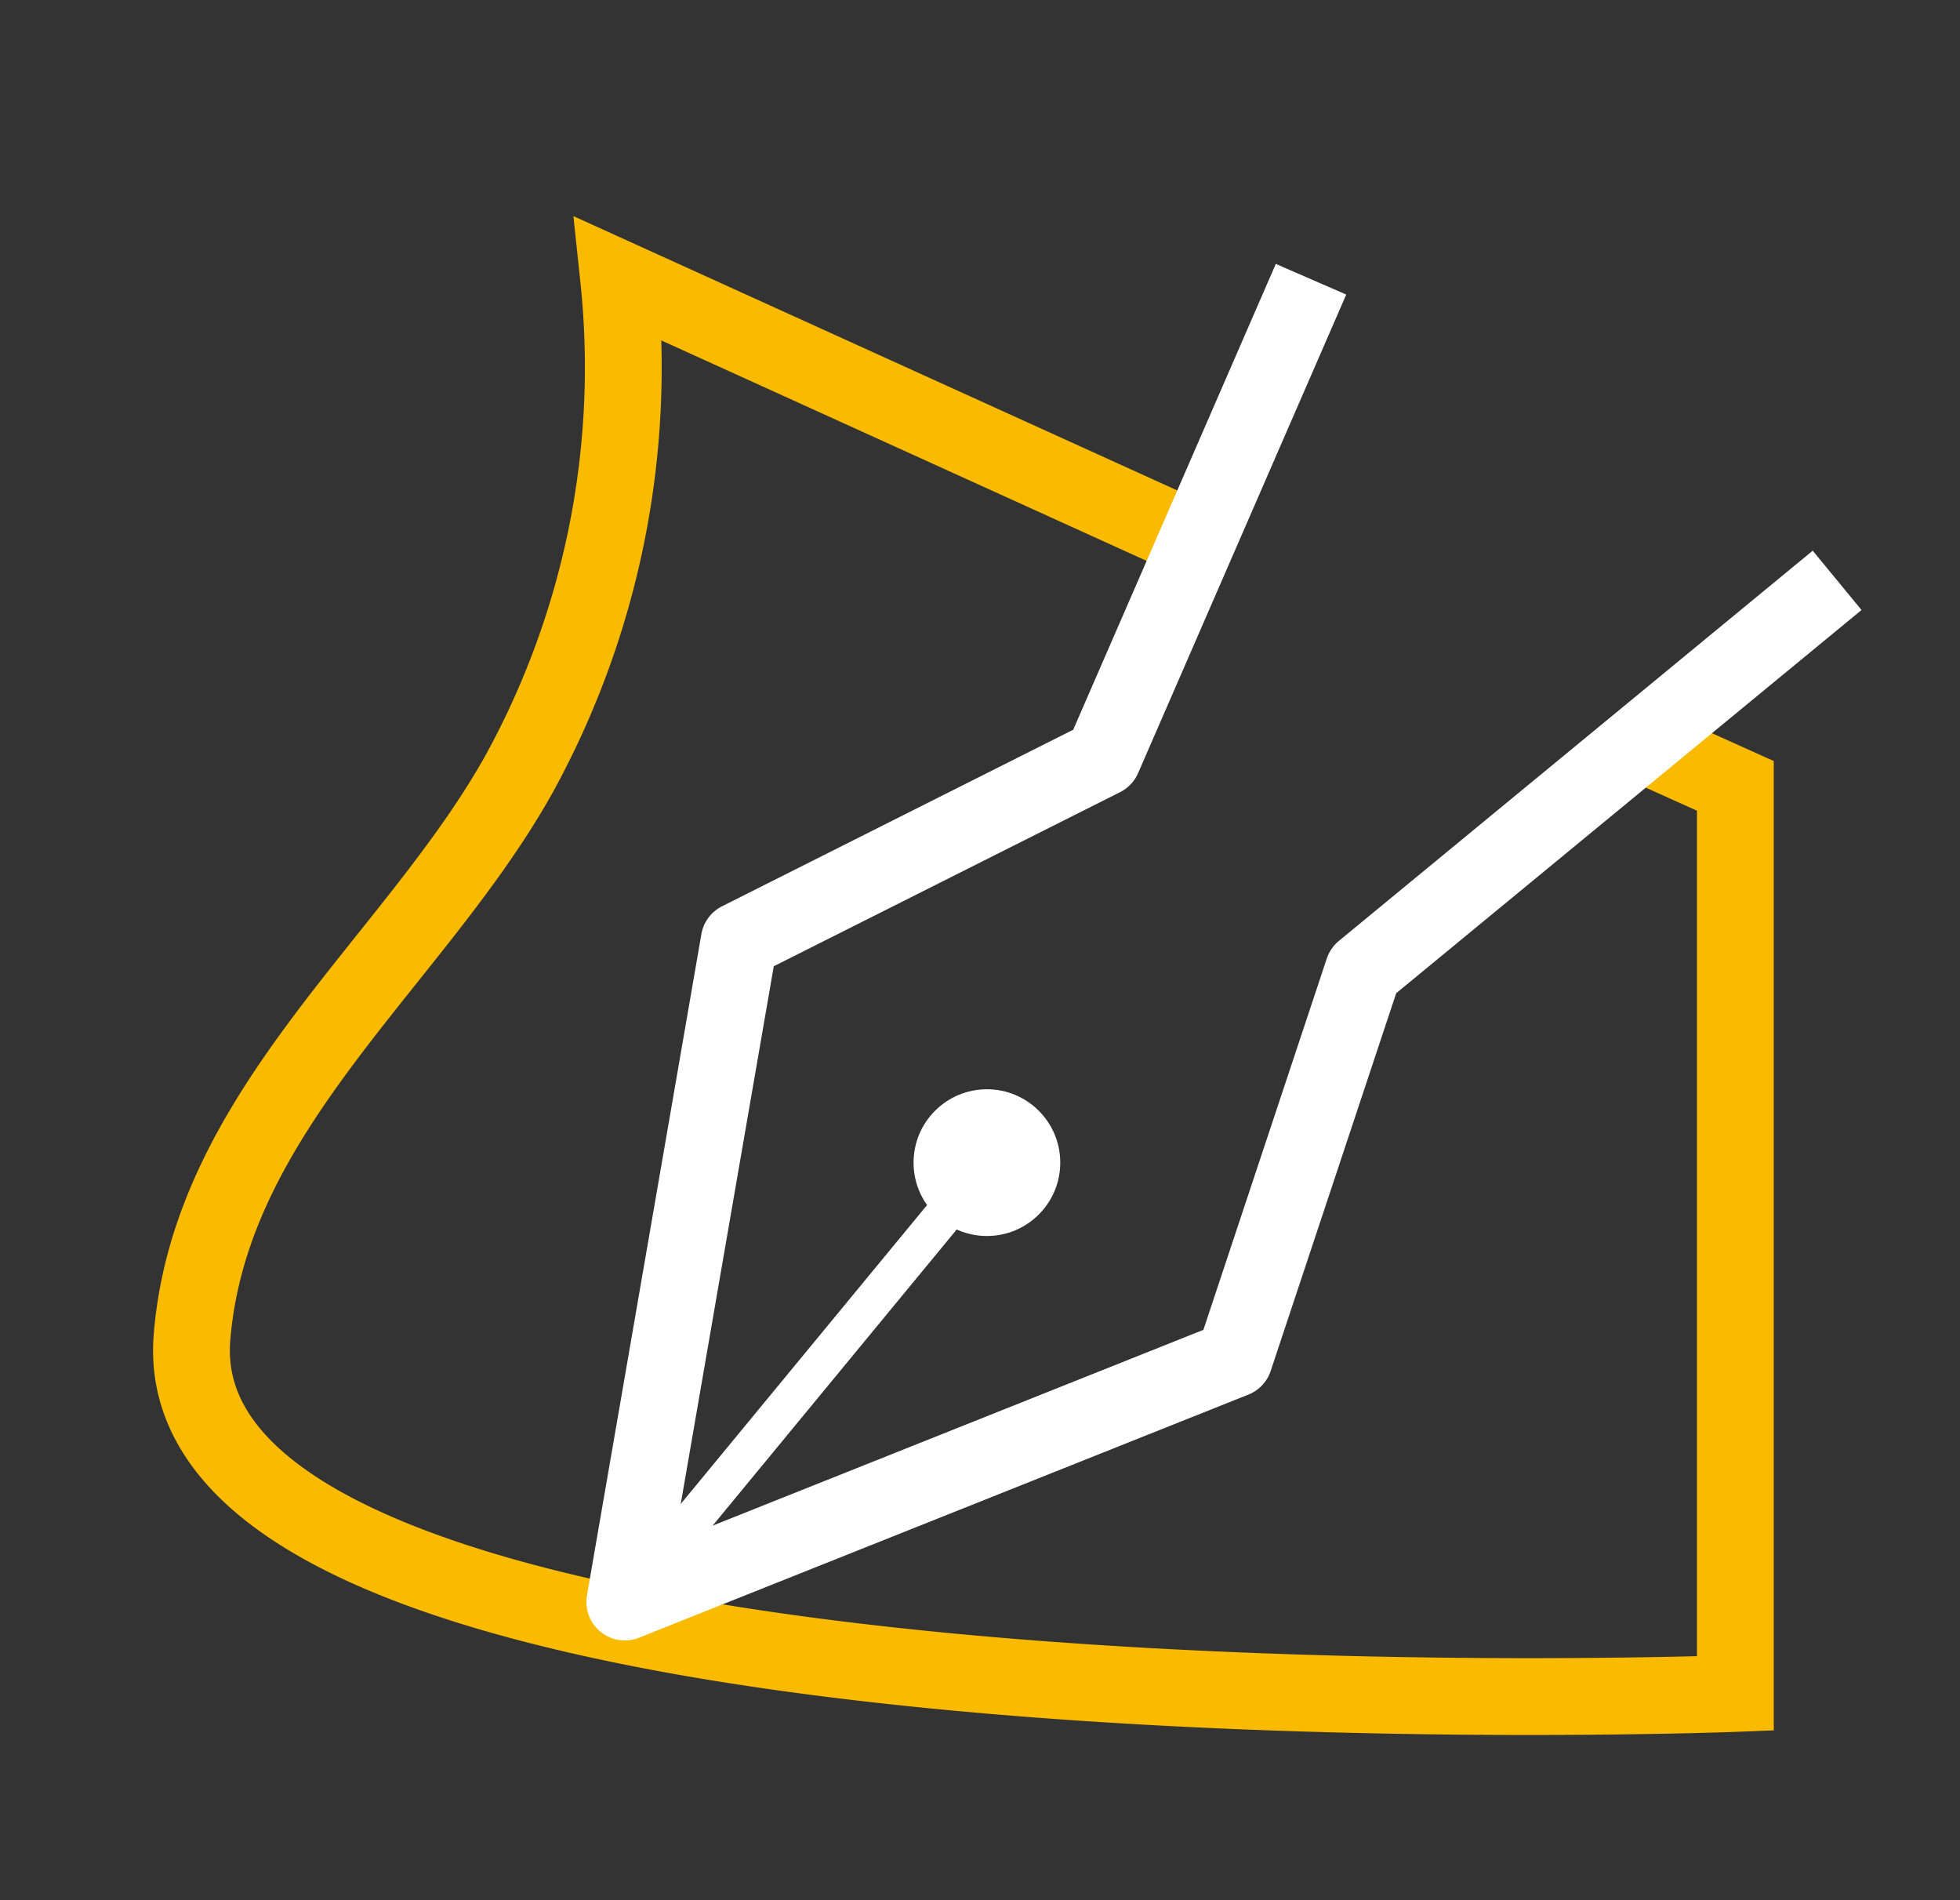
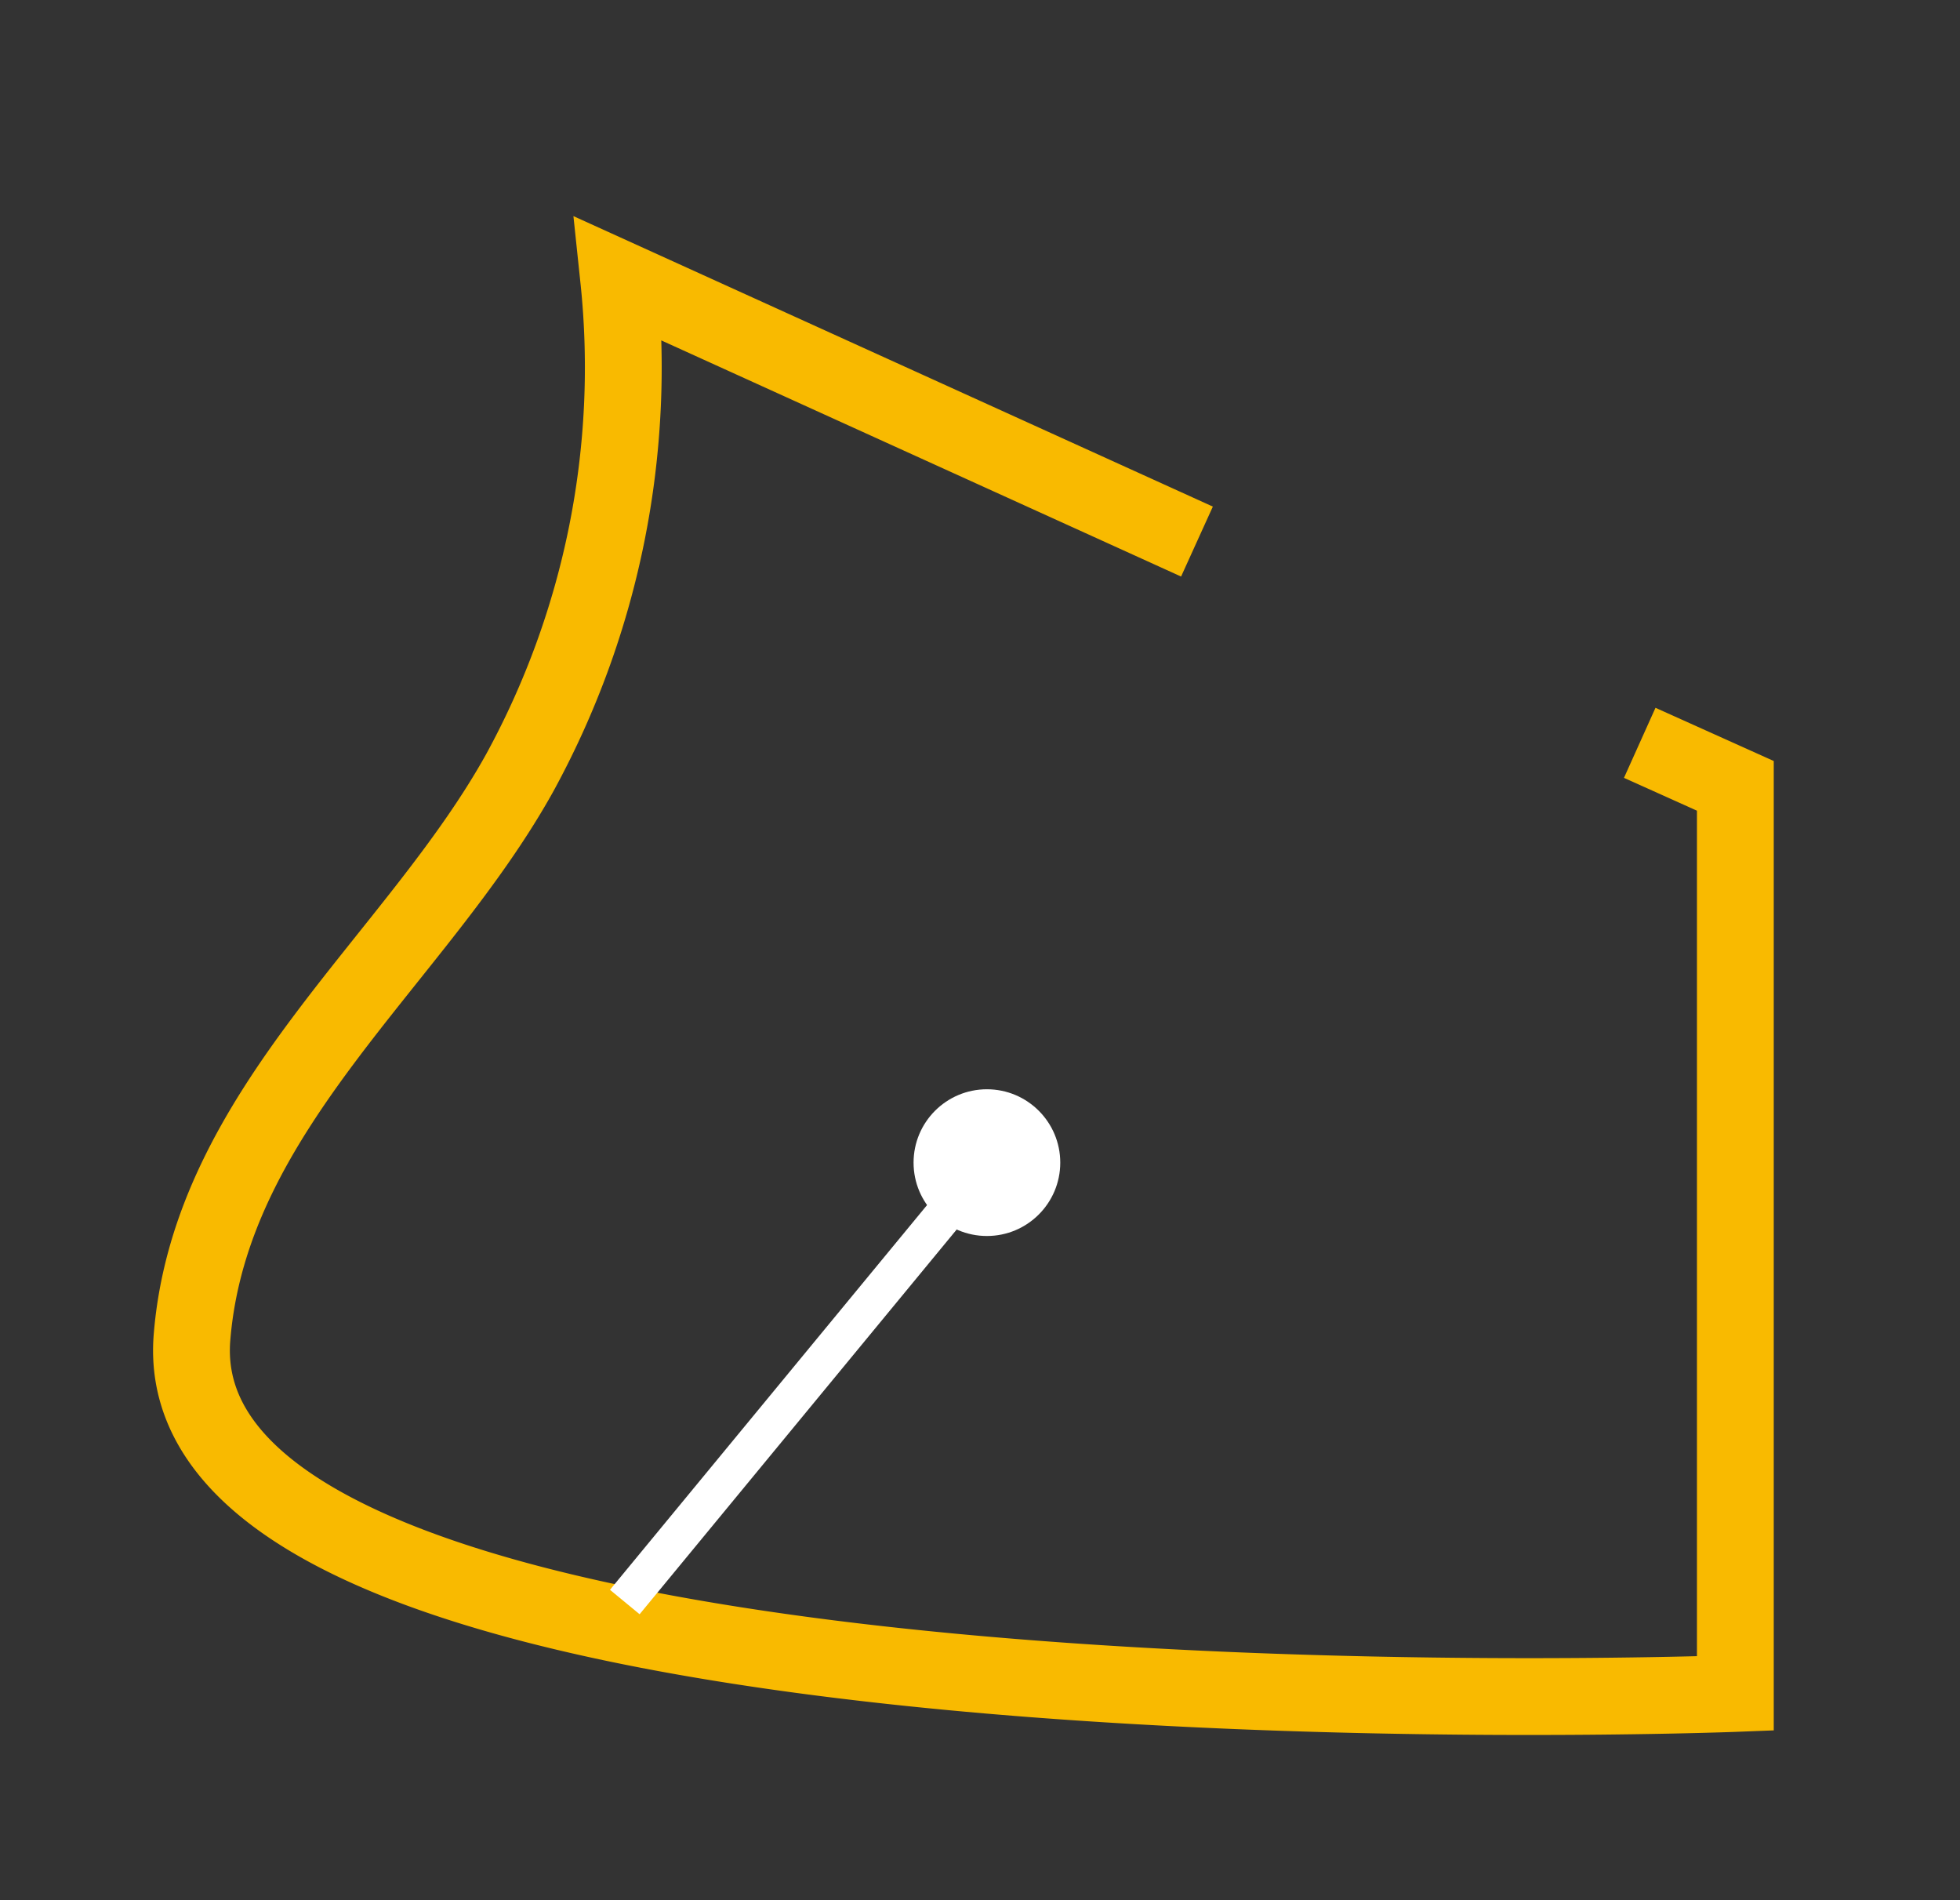
<svg xmlns="http://www.w3.org/2000/svg" viewBox="0 0 51.04 49.47">
  <rect x="0" y="0" width="51.04" height="49.47" fill="#333333" stroke="none" />
  <defs>
    <style>.cls-1,.cls-2,.cls-3,.cls-5{fill:none;}.cls-2{stroke:#f9ba00;}.cls-2,.cls-3{stroke-miterlimit:10;}.cls-2,.cls-5{stroke-width:2px;}.cls-3,.cls-5{stroke:#fff;}.cls-4{fill:#fff;}.cls-5{stroke-linejoin:round;}</style>
  </defs>
  <g id="Calque_2" data-name="Calque 2">
    <g id="Calque_1-2" data-name="Calque 1">
      <polyline class="cls-1" points="6.8 0 51.04 0 51.04 49.47 0 49.47 0 0 6.8 0" />
      <path class="cls-2" d="M31.17,14.1,16.11,7.26a22,22,0,0,1-2.57,12.85C10.83,25,5.48,28.87,5,34.82c-.88,10.86,40.19,9.27,40.19,9.27V20.46L42.7,19.34" />
      <line class="cls-3" x1="16.27" y1="41.71" x2="25.7" y2="30.27" />
      <circle class="cls-4" cx="25.7" cy="30.27" r="1.91" />
-       <polyline class="cls-5" points="34.14 7.27 28.72 19.73 19.25 24.49 16.27 41.71 32.14 35.38 35.5 25.27 47.84 15.11" />
    </g>
  </g>
</svg>